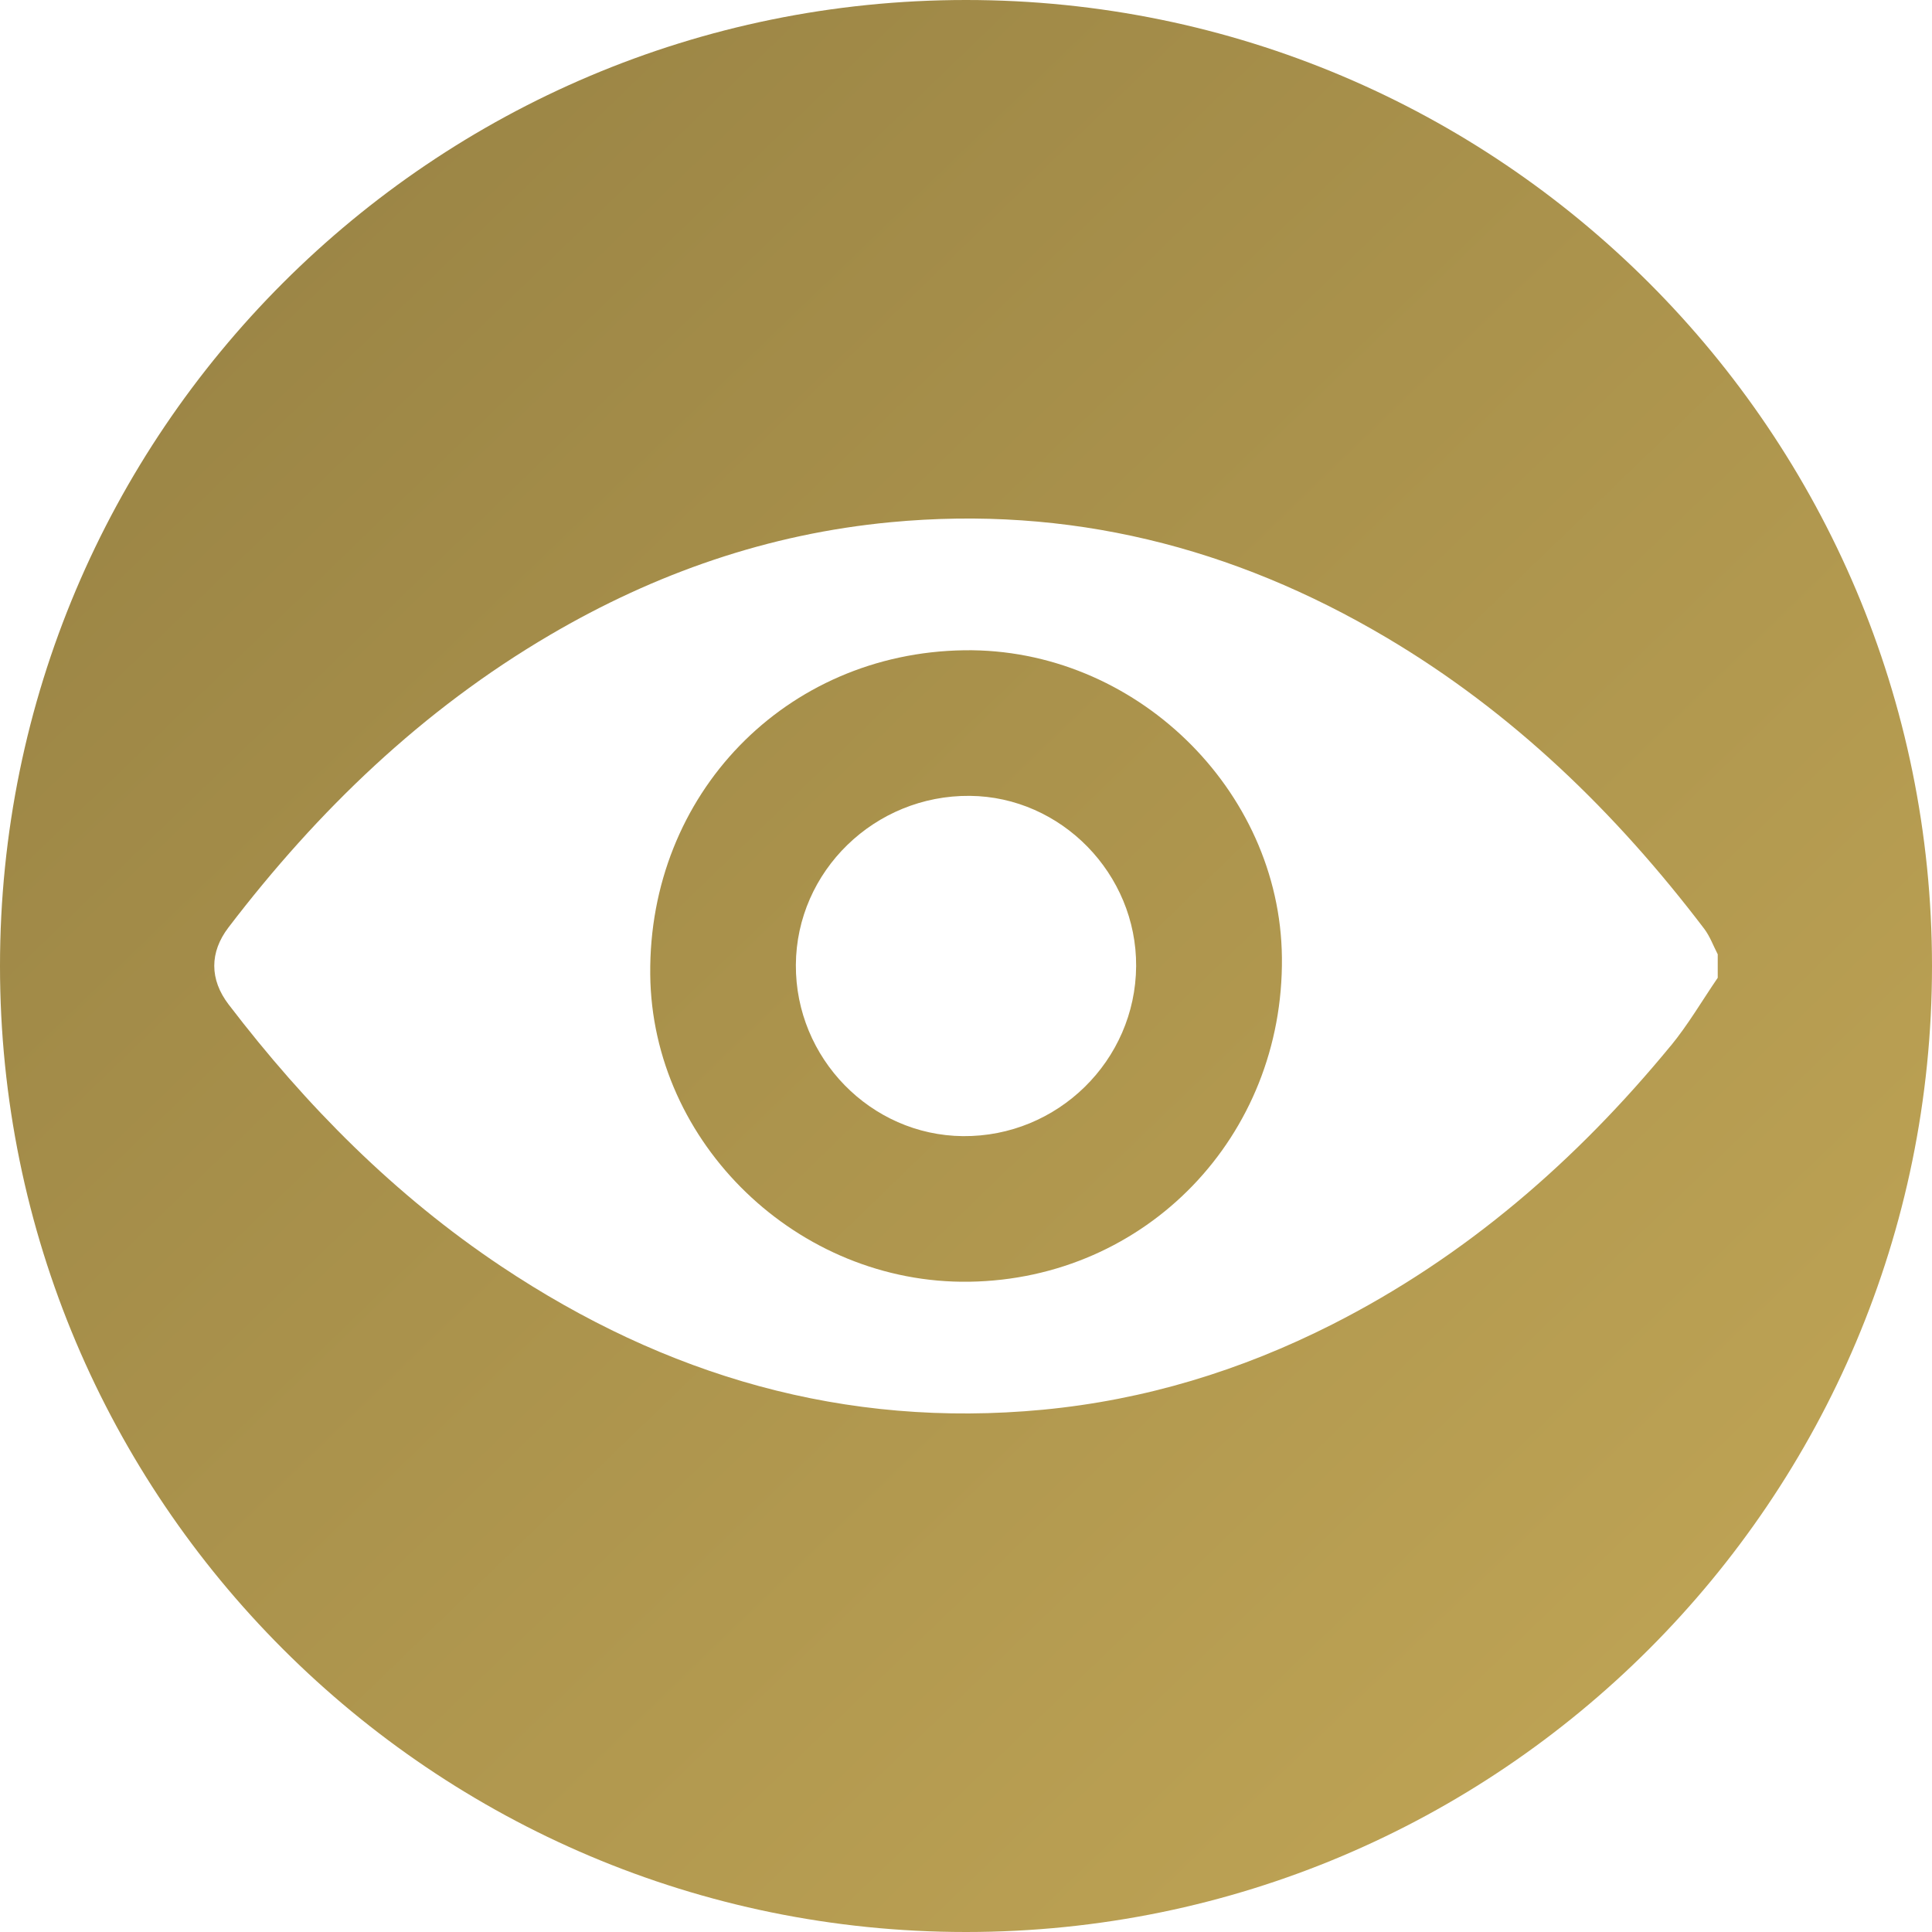
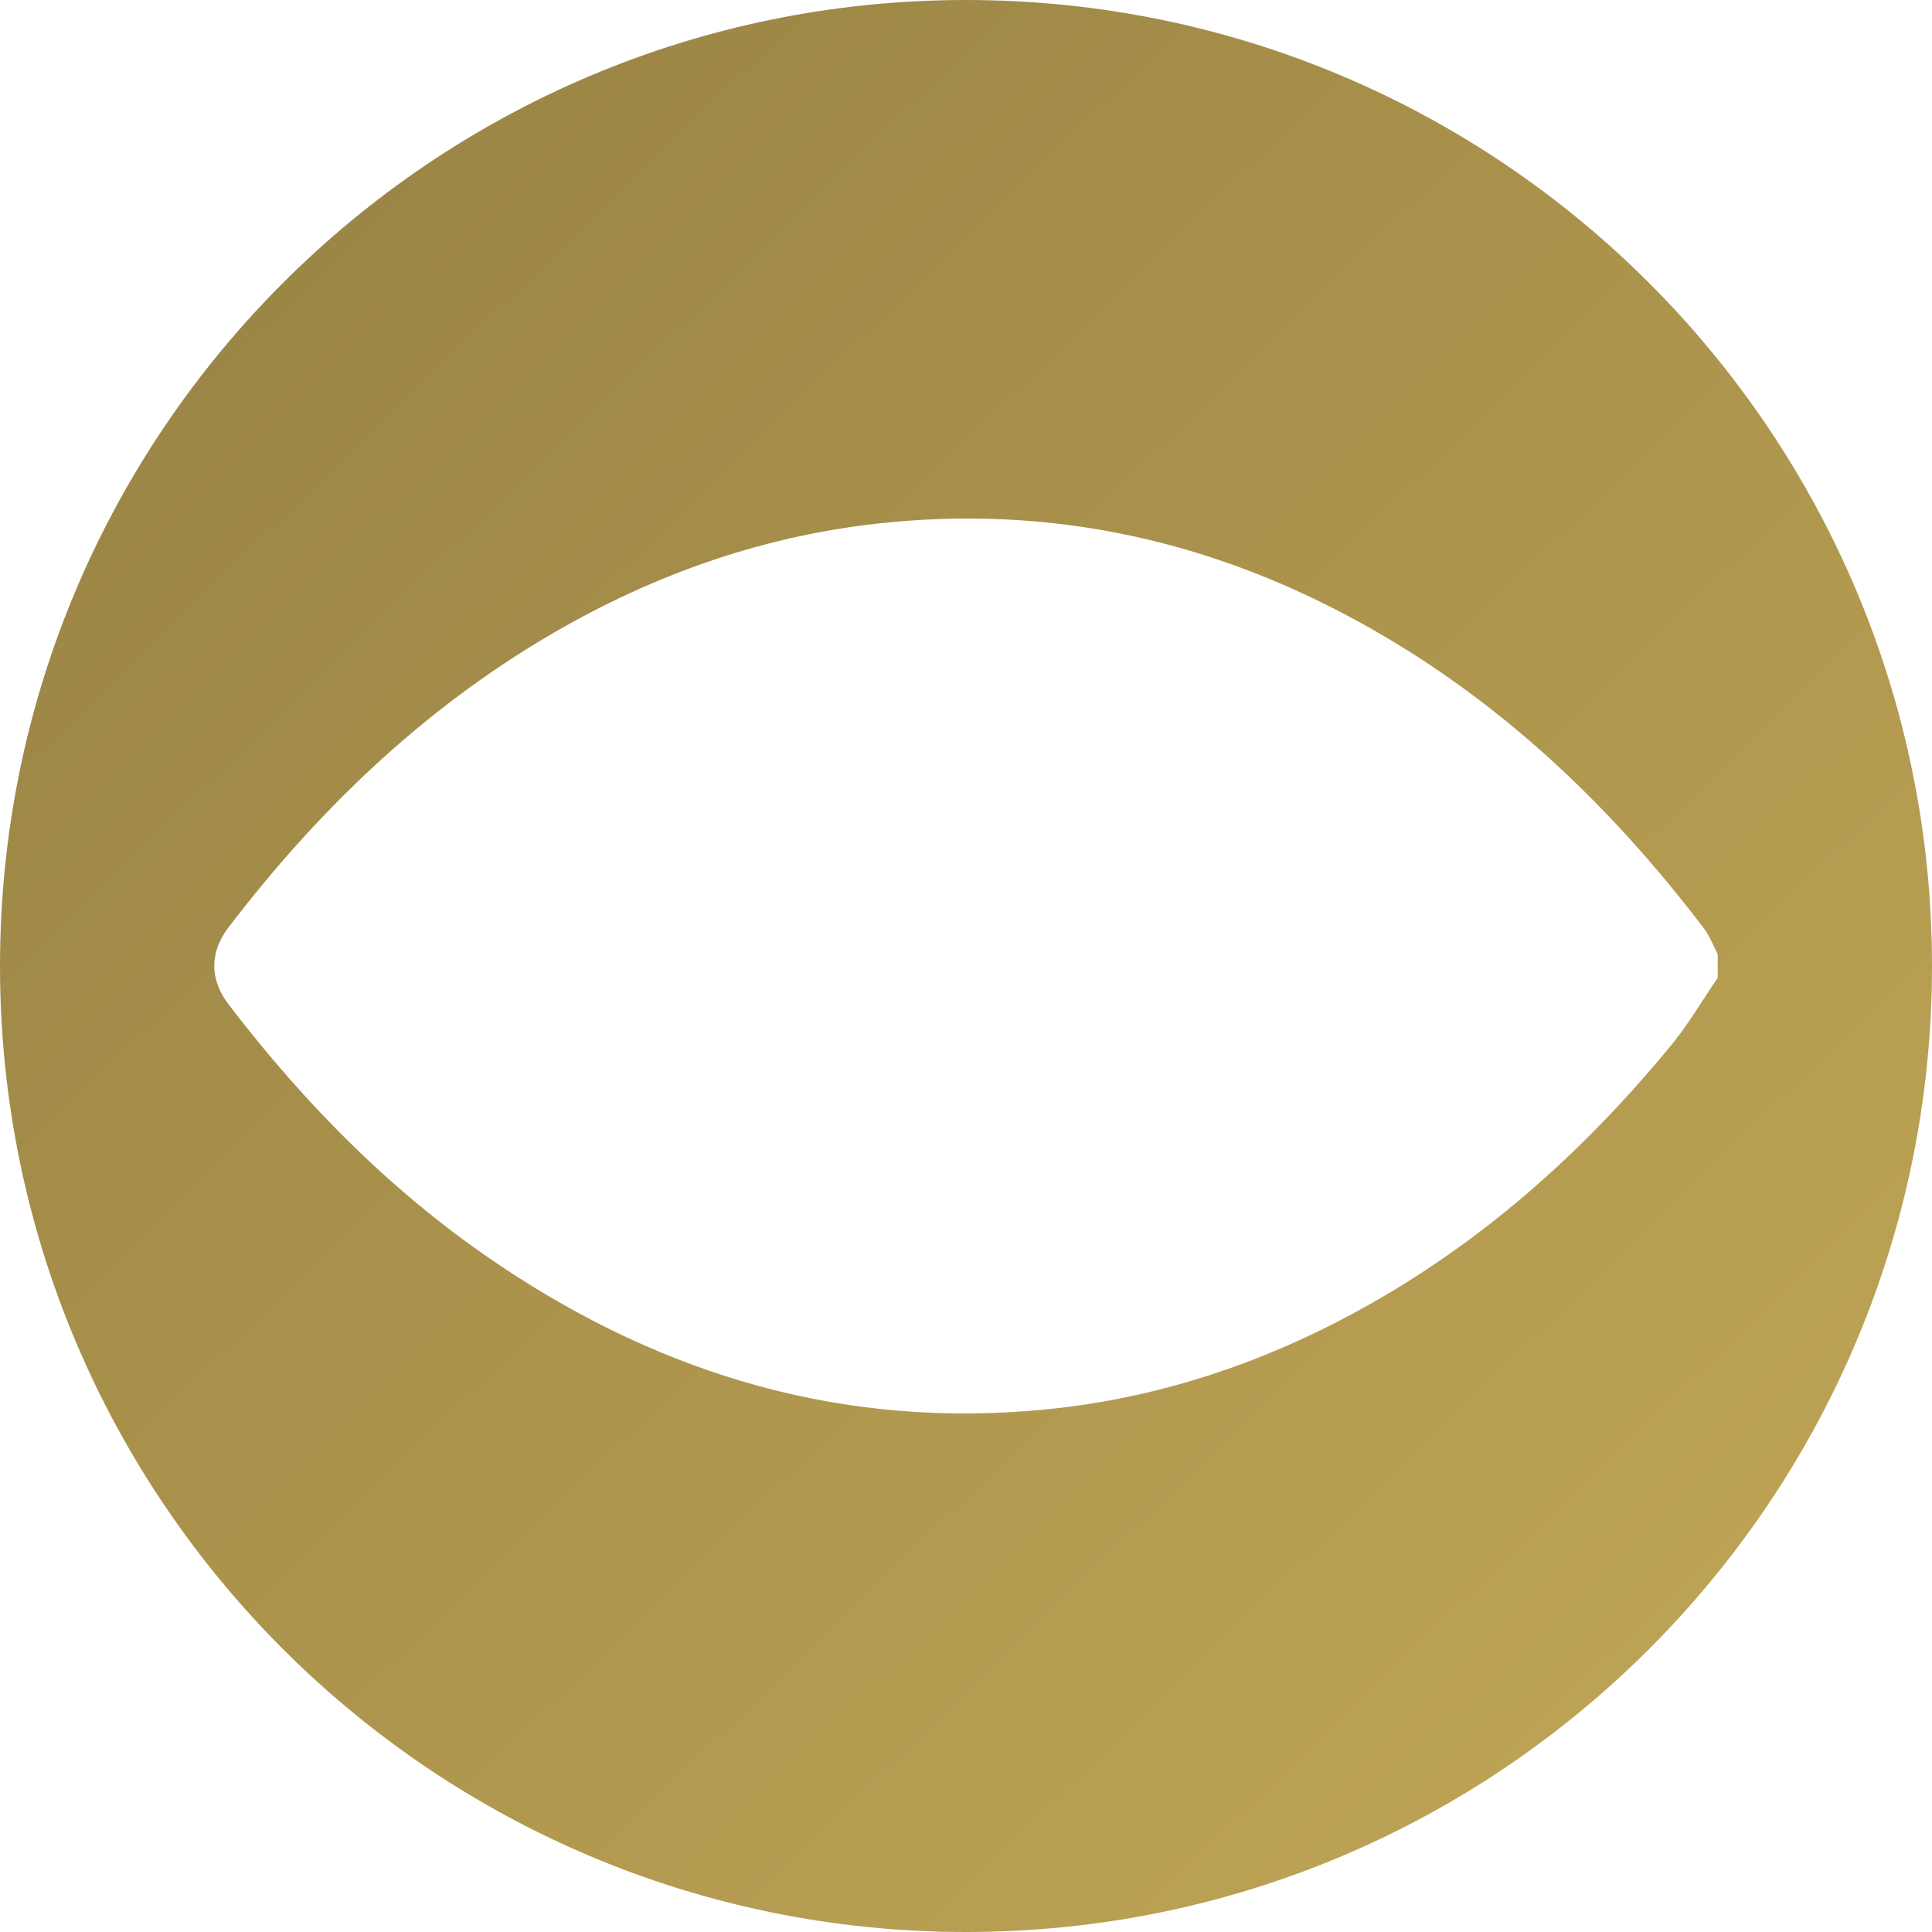
<svg xmlns="http://www.w3.org/2000/svg" width="64" height="64" viewBox="0 0 64 64" fill="none">
-   <path d="M31.941 21.541C26.019 21.626 21.481 26.311 21.54 32.279C21.594 37.881 26.434 42.543 32.108 42.459C37.969 42.371 42.529 37.644 42.465 31.717C42.407 26.137 37.57 21.46 31.941 21.541ZM31.898 37.636C28.843 37.608 26.348 35.051 26.364 31.965C26.381 28.859 28.978 26.334 32.128 26.364C35.158 26.392 37.655 28.95 37.636 32.006C37.616 35.132 35.034 37.664 31.898 37.636Z" fill="url(#paint0_linear_322_1487)" />
  <path d="M32 0C14.327 0 0 14.327 0 32C0 49.673 14.327 64 32 64C49.673 64 64 49.673 64 32C64 14.327 49.673 0 32 0ZM55.338 34.651C52.206 38.458 48.547 41.635 44.125 43.876C41.106 45.404 37.922 46.377 34.544 46.699C27.982 47.321 22.046 45.579 16.61 41.953C13.081 39.599 10.14 36.631 7.573 33.274C6.941 32.446 6.939 31.547 7.569 30.722C10.528 26.848 13.986 23.518 18.213 21.037C21.707 18.986 25.45 17.683 29.502 17.299C35.399 16.741 40.843 18.112 45.91 21.11C50.099 23.588 53.522 26.911 56.453 30.765C56.643 31.016 56.755 31.328 56.902 31.612V32.391C56.384 33.148 55.919 33.948 55.339 34.653L55.338 34.651Z" fill="url(#paint1_linear_322_1487)" />
  <defs>
    <linearGradient id="paint0_linear_322_1487" x1="-4.315" y1="8.41945e-07" x2="67.596" y2="74.427" gradientUnits="userSpaceOnUse">
      <stop stop-color="#947F42" />
      <stop offset="1" stop-color="#C8AC59" />
    </linearGradient>
    <linearGradient id="paint1_linear_322_1487" x1="-4.315" y1="8.41945e-07" x2="67.596" y2="74.427" gradientUnits="userSpaceOnUse">
      <stop stop-color="#947F42" />
      <stop offset="1" stop-color="#C8AC59" />
    </linearGradient>
  </defs>
</svg>